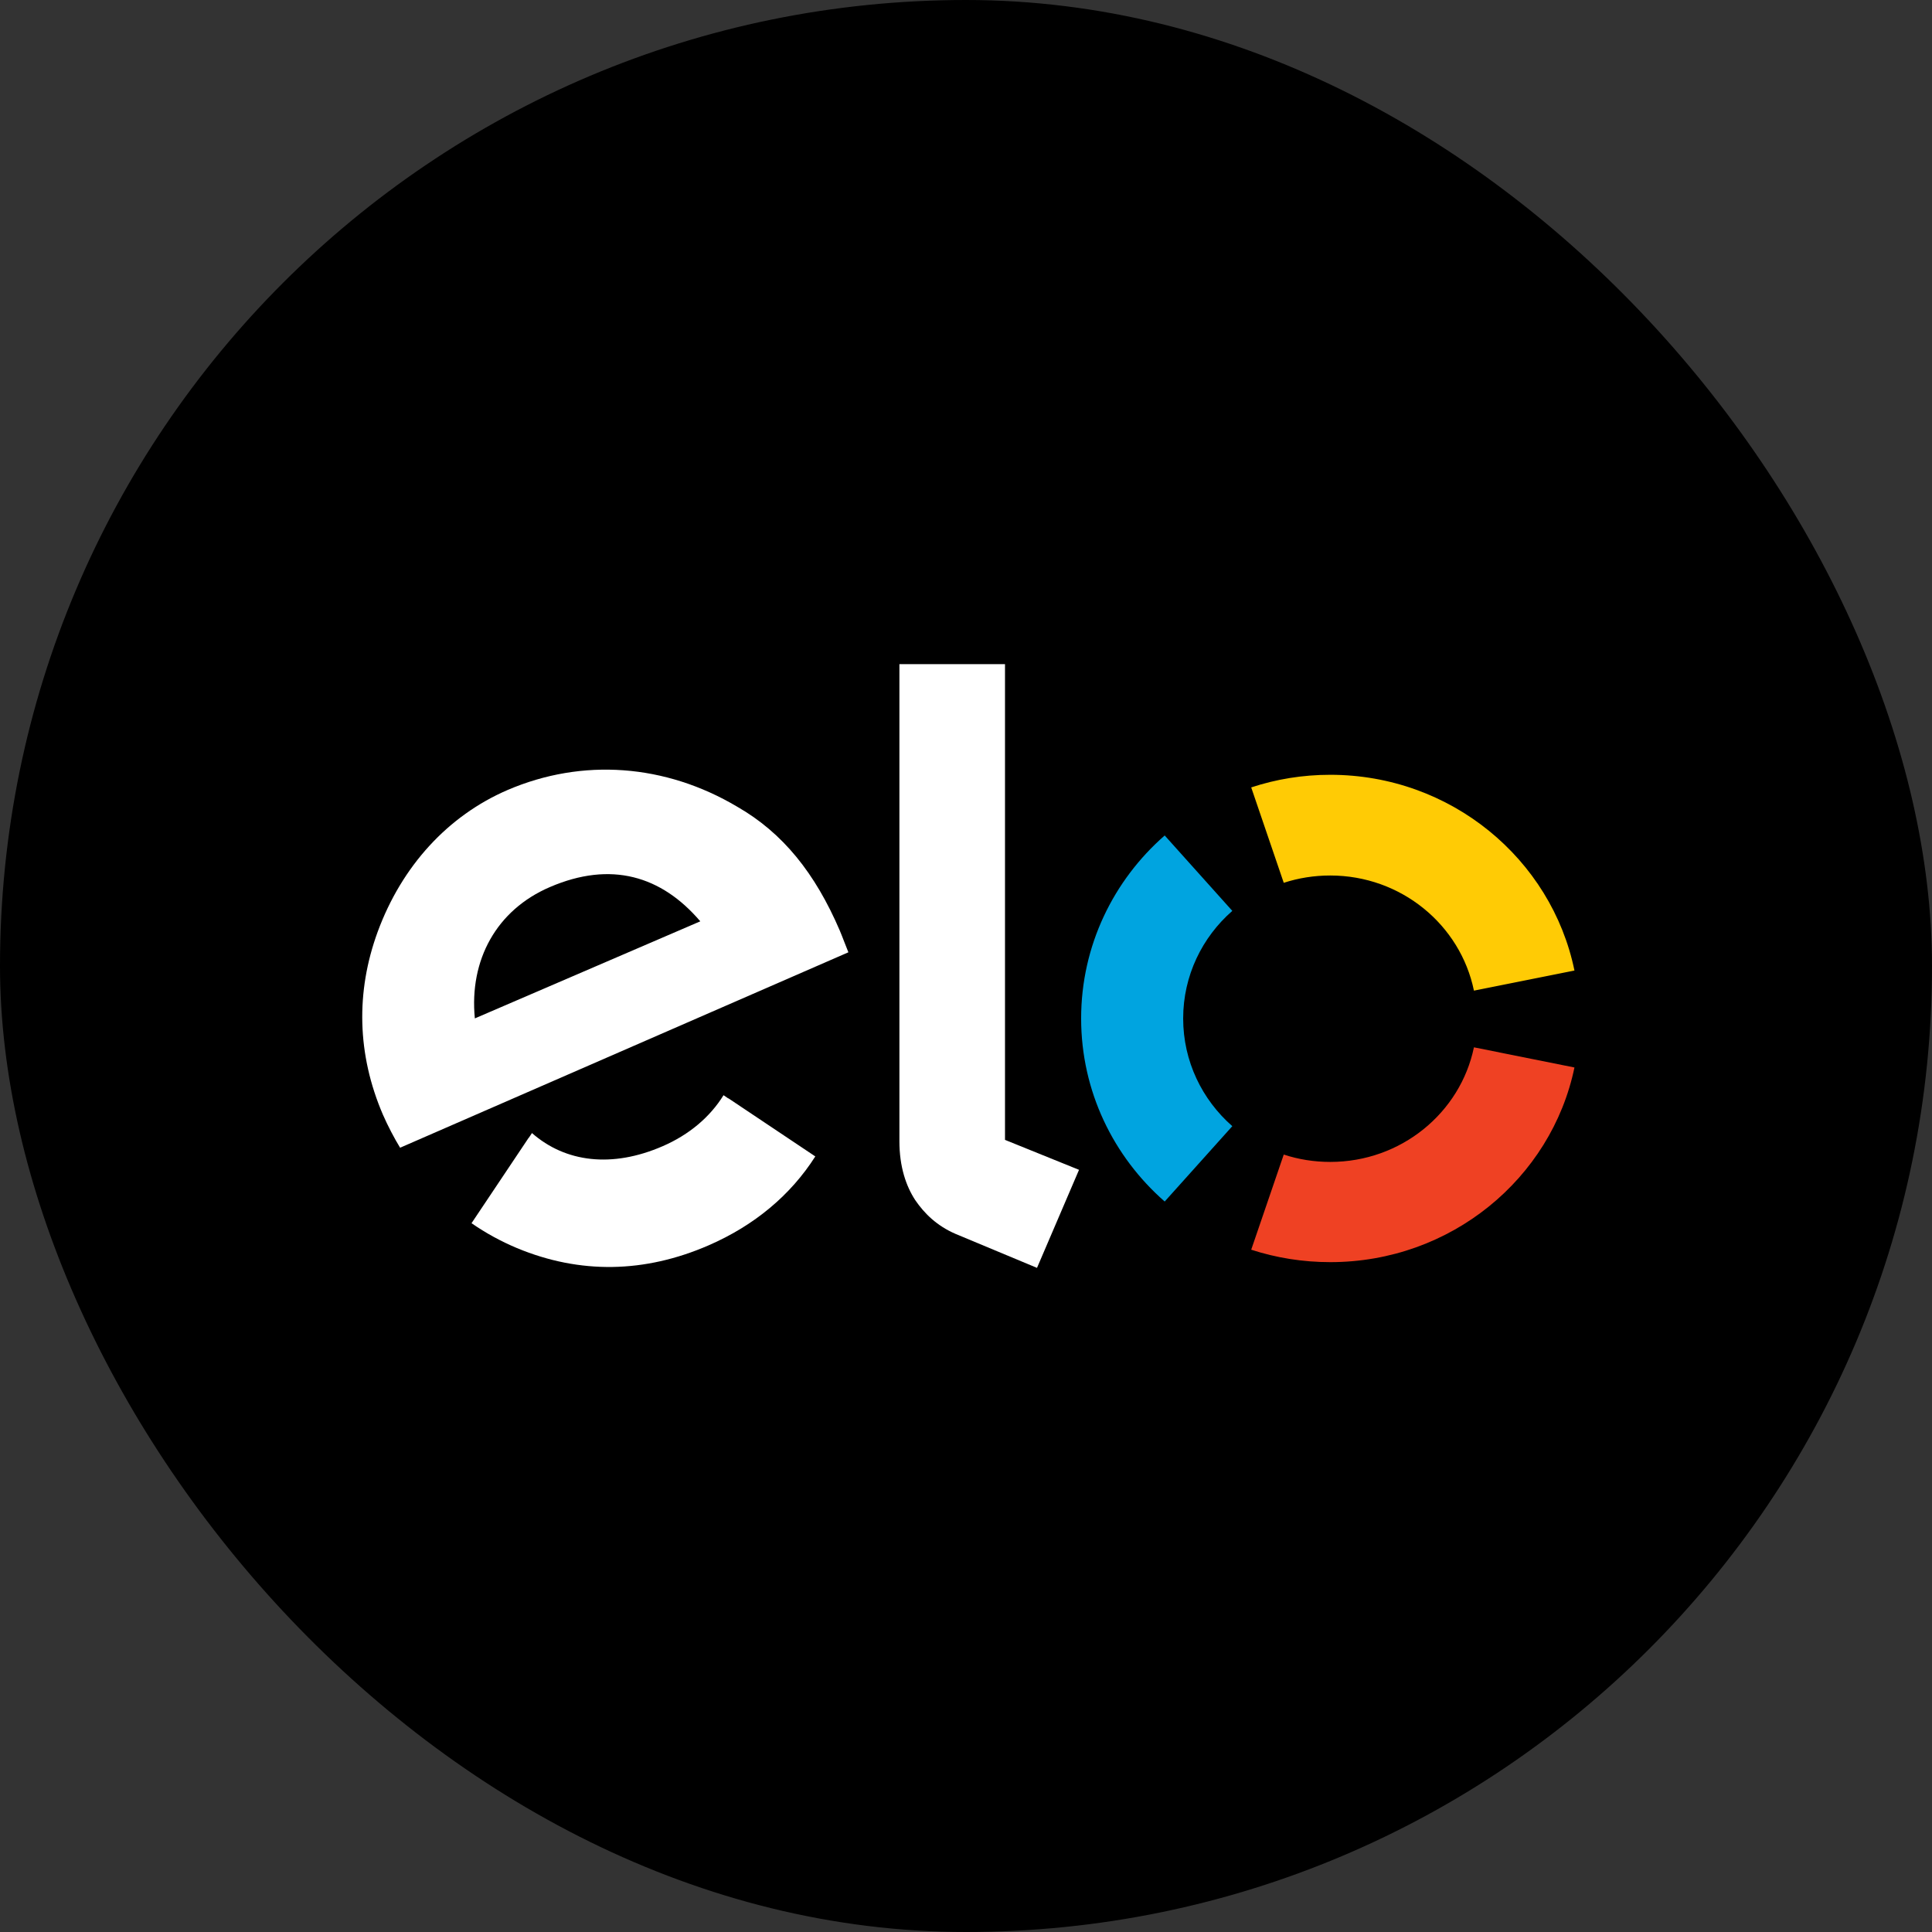
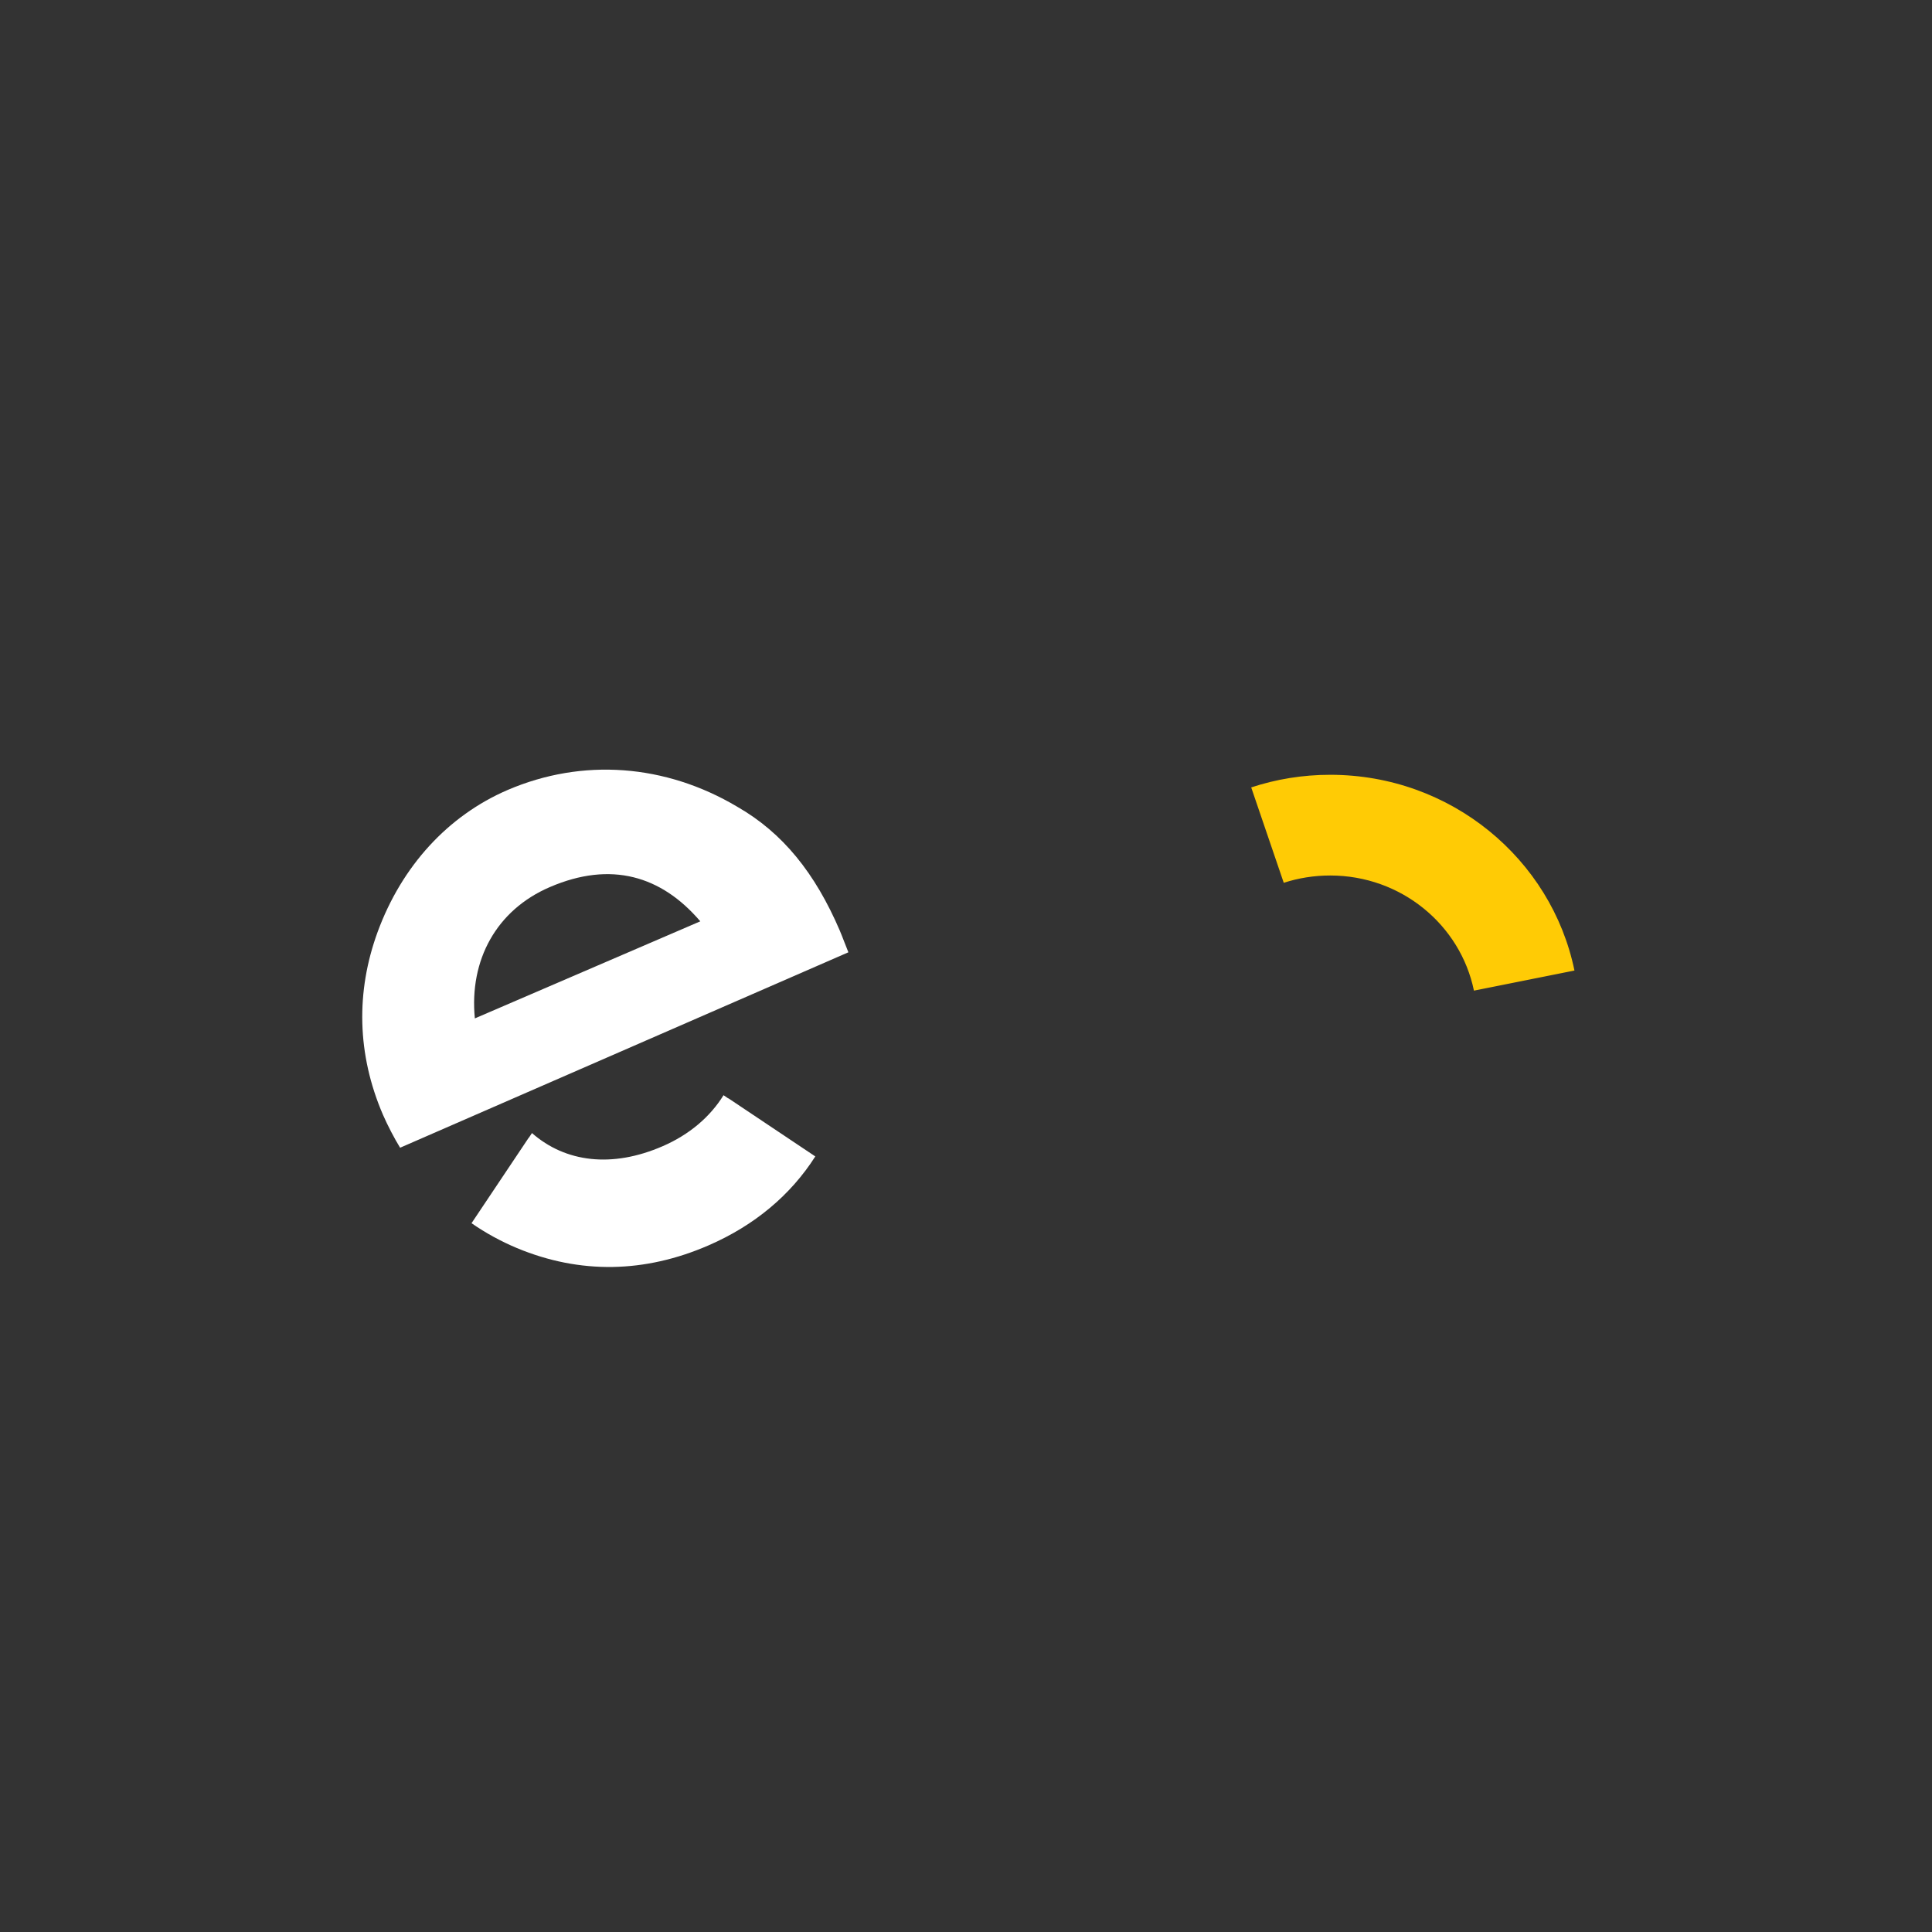
<svg xmlns="http://www.w3.org/2000/svg" width="24" height="24" viewBox="0 0 32 32" fill="none" aria-hidden="true" data-origin="svg-preserve-color">
  <rect x="0" y="0" width="32" height="32" fill="#333333" stroke="none" />
-   <rect y="-0" width="32" height="32" rx="16" fill="black" />
  <path d="M21.263 14.622C21.506 14.543 21.764 14.501 22.033 14.501C23.208 14.501 24.189 15.319 24.413 16.408L26.078 16.075C25.697 14.226 24.03 12.833 22.033 12.833C21.575 12.833 21.136 12.906 20.724 13.042L21.263 14.622Z" fill="#FFCB05" />
-   <path d="M19.291 19.901L20.411 18.653C19.912 18.216 19.597 17.579 19.597 16.869C19.597 16.16 19.912 15.523 20.411 15.087L19.291 13.838C18.443 14.58 17.907 15.663 17.907 16.869C17.907 18.076 18.443 19.159 19.291 19.901Z" fill="#00A4E0" />
-   <path d="M24.413 17.347C24.188 18.43 23.208 19.245 22.034 19.245C21.764 19.245 21.505 19.203 21.263 19.123L20.724 20.699C21.136 20.833 21.576 20.905 22.034 20.905C24.029 20.905 25.695 19.521 26.078 17.681L24.413 17.347Z" fill="#EF4123" />
  <path d="M6.627 19.01C6.537 18.865 6.417 18.635 6.343 18.464C5.912 17.463 5.892 16.428 6.255 15.435C6.655 14.345 7.419 13.511 8.407 13.085C9.649 12.552 11.021 12.655 12.211 13.362C12.967 13.795 13.502 14.464 13.909 15.412C13.96 15.533 14.006 15.662 14.052 15.773L6.627 19.01ZM9.107 14.693C8.224 15.072 7.77 15.9 7.865 16.868L11.599 15.26C10.956 14.507 10.121 14.256 9.107 14.693ZM12.064 18.191C12.062 18.191 12.062 18.193 12.062 18.193L11.984 18.14C11.761 18.501 11.414 18.795 10.975 18.985C10.14 19.348 9.367 19.255 8.811 18.767L8.76 18.844C8.76 18.844 8.76 18.843 8.758 18.843L7.81 20.26C8.046 20.424 8.298 20.561 8.562 20.672C9.608 21.107 10.679 21.086 11.734 20.628C12.497 20.297 13.096 19.794 13.504 19.154L12.064 18.191Z" fill="#FFFFFF" />
-   <path d="M16.646 11V18.88L17.872 19.376L17.176 21L15.824 20.436C15.521 20.304 15.313 20.104 15.158 19.876C15.008 19.646 14.897 19.327 14.897 18.901V11H16.646Z" fill="#FFFFFF" />
</svg>